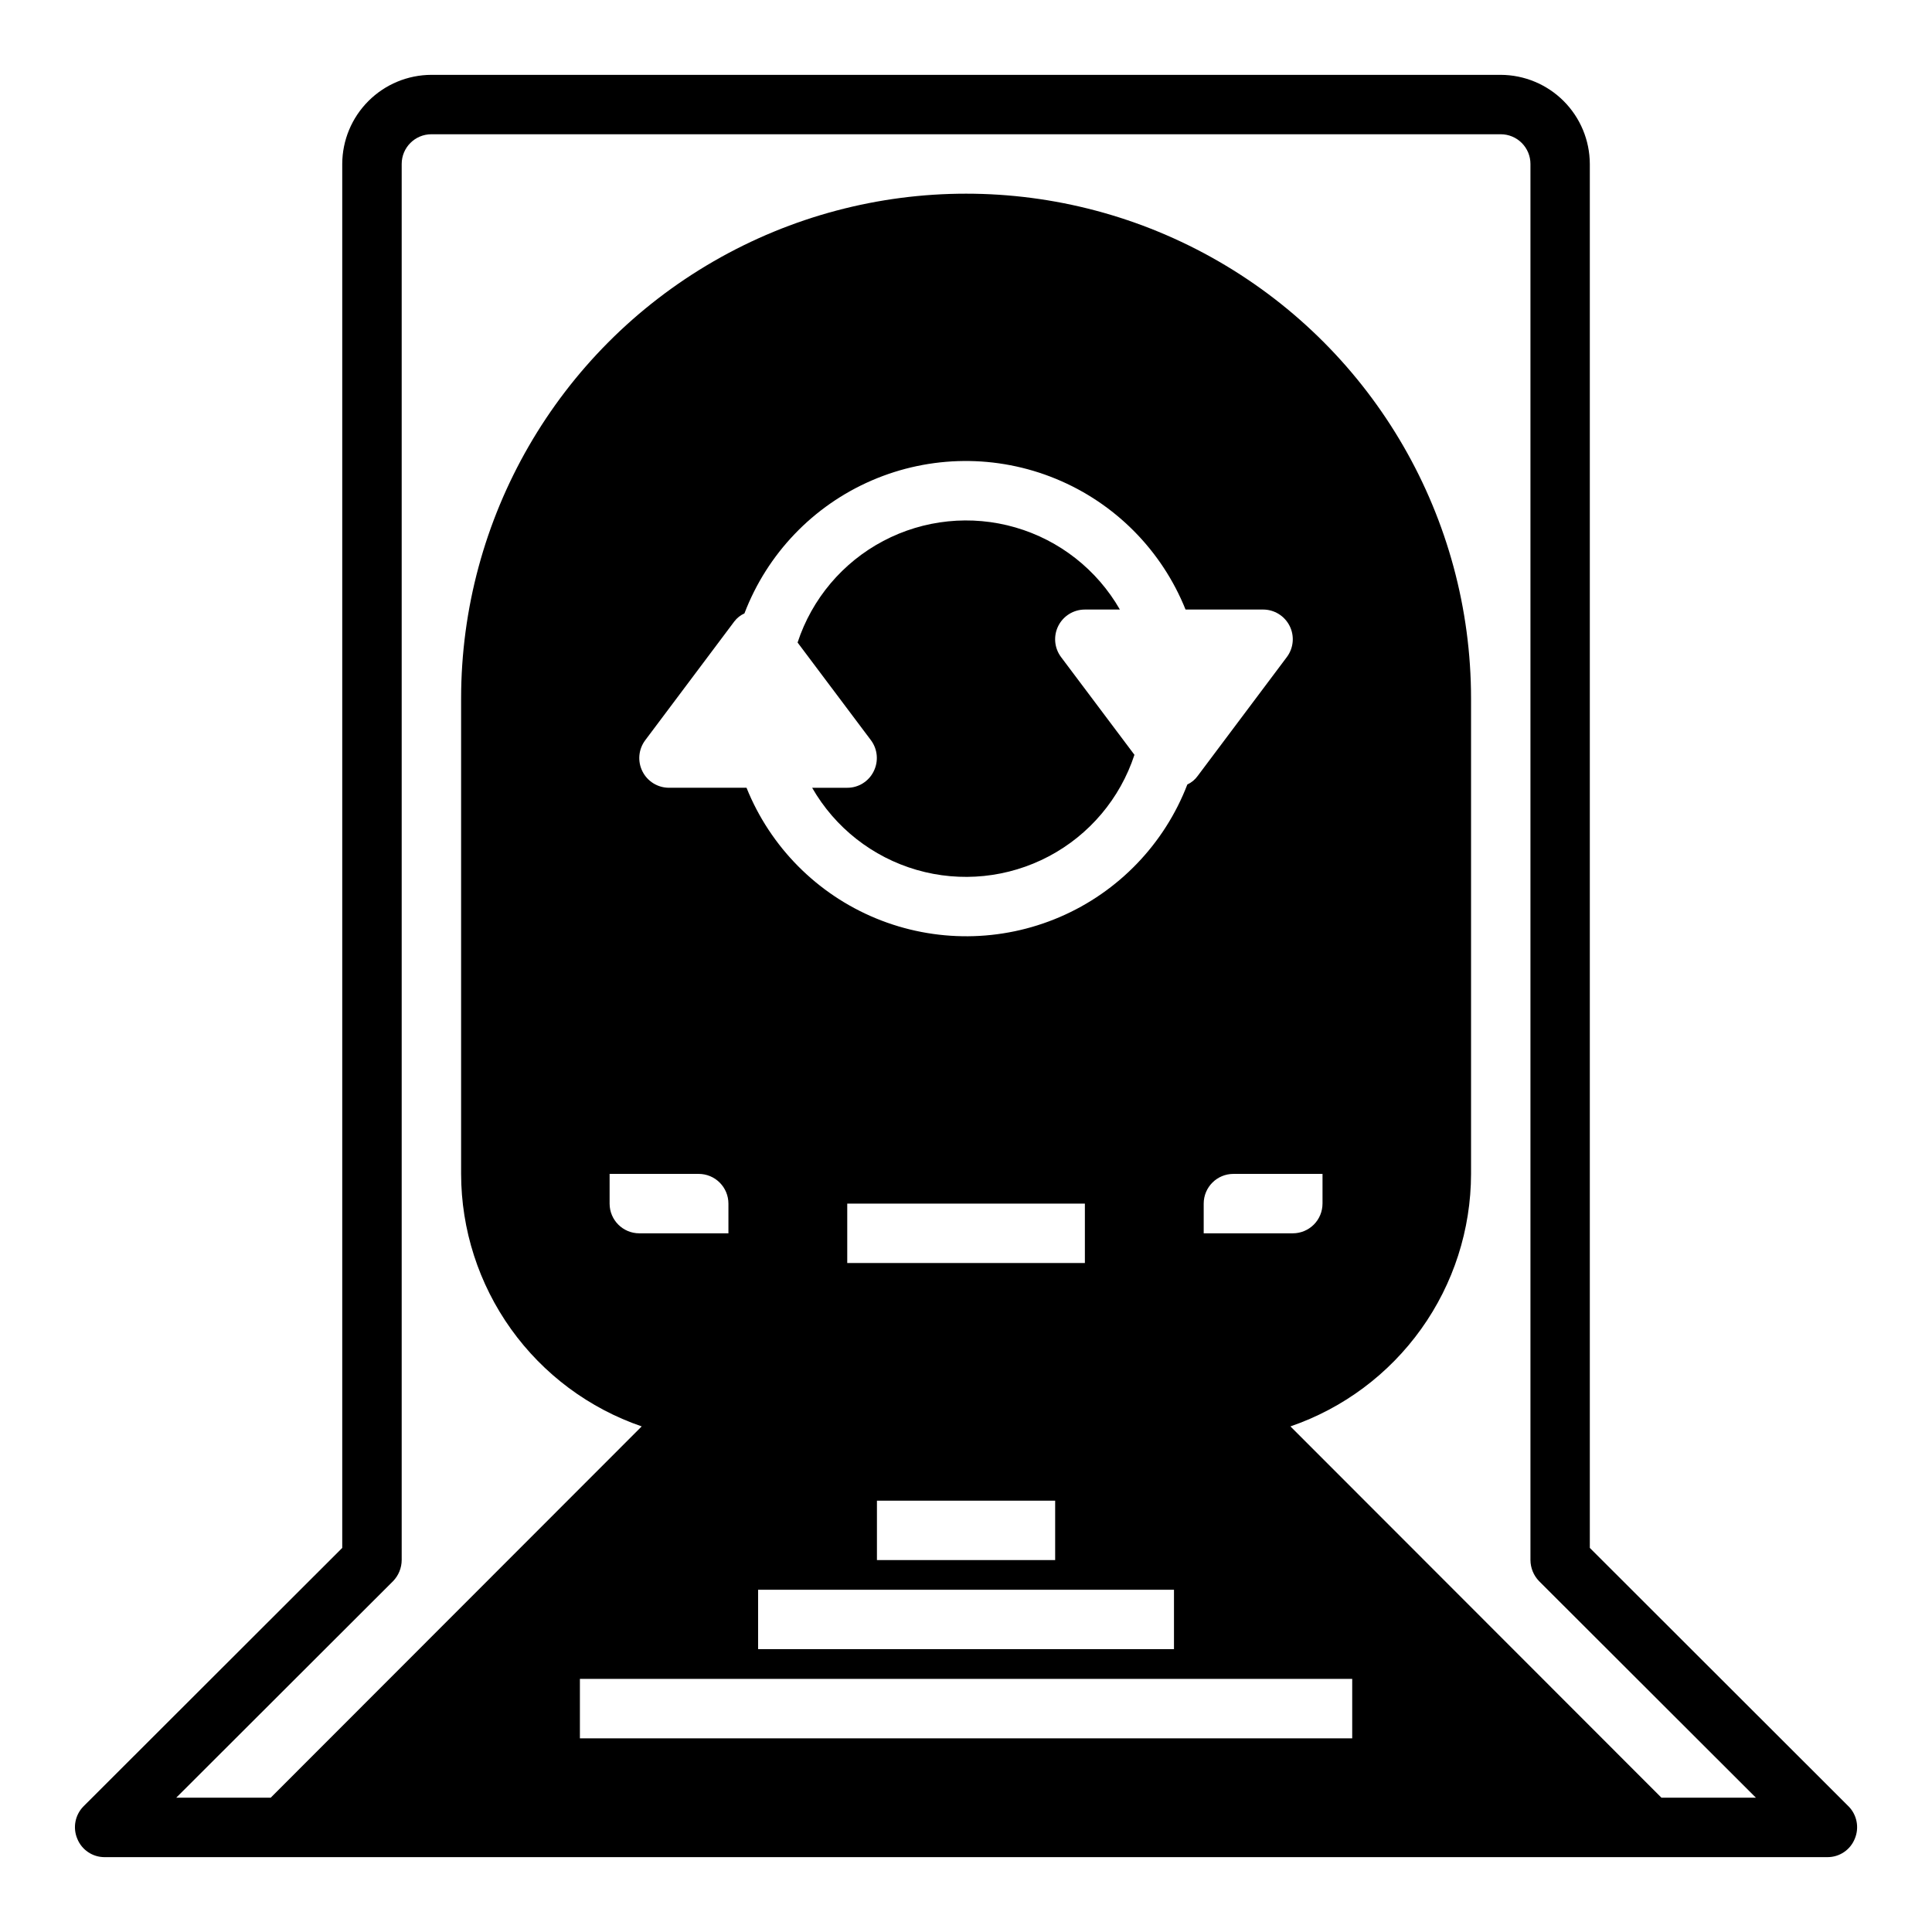
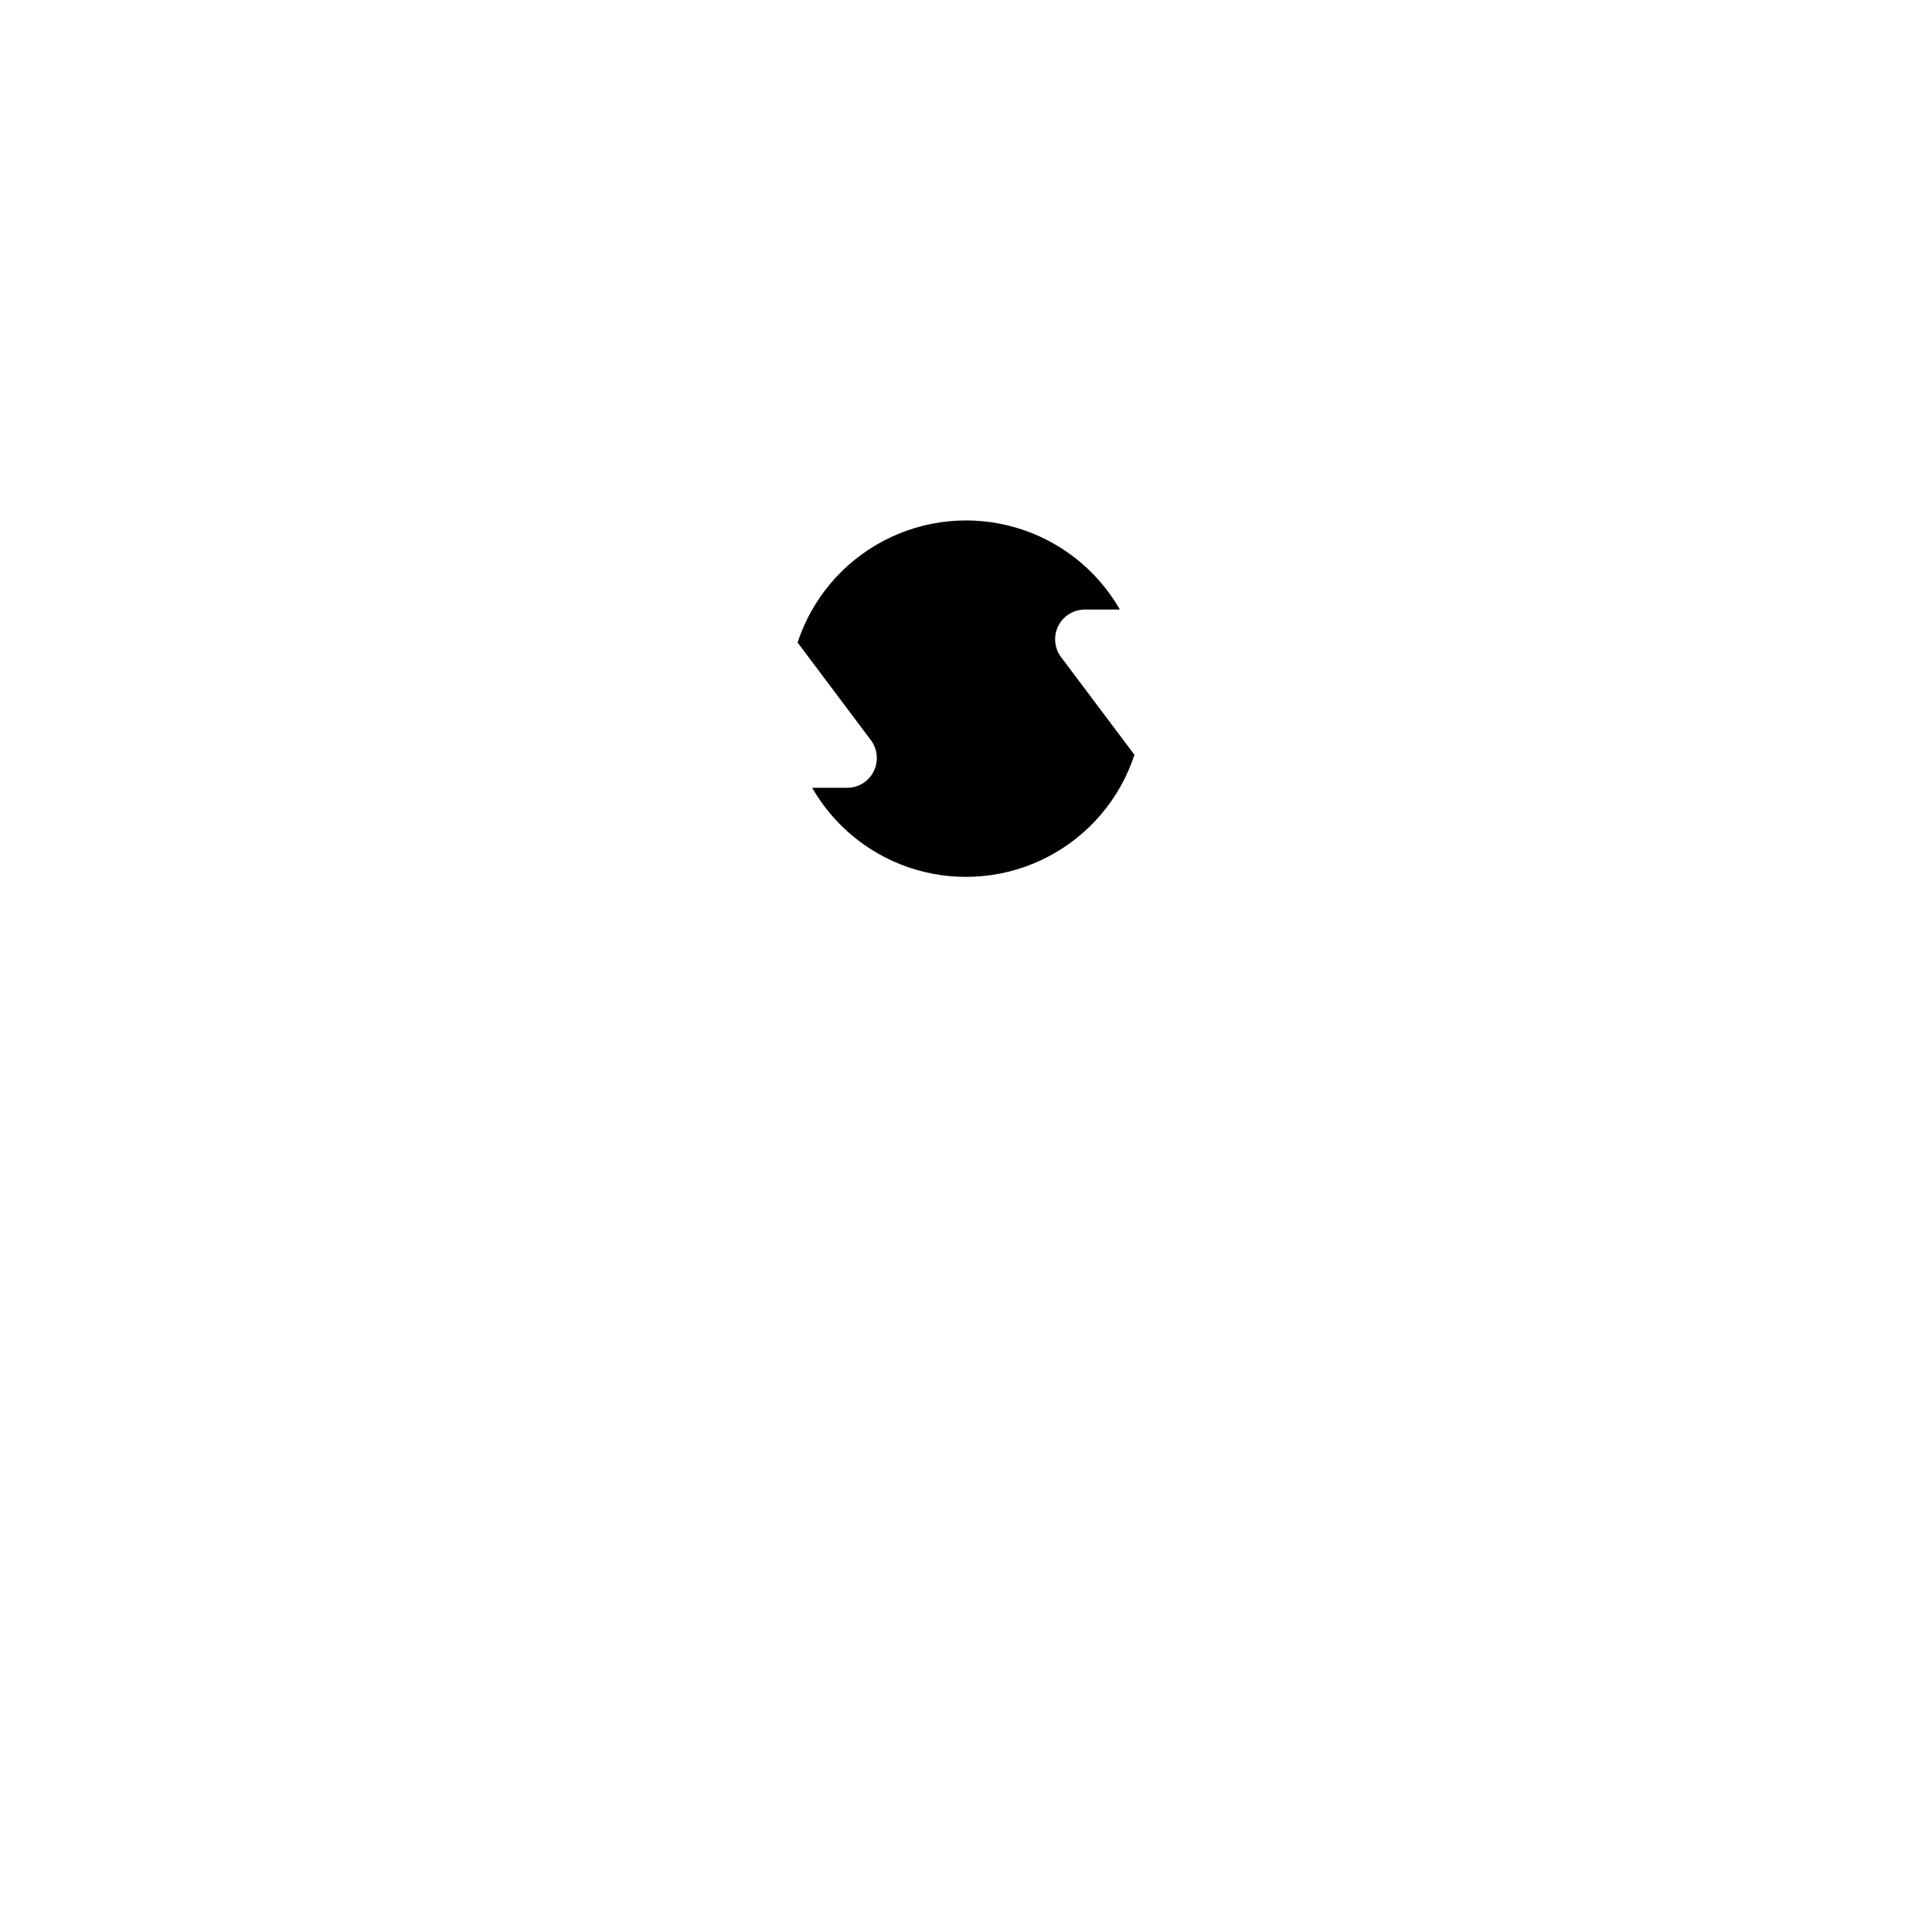
<svg xmlns="http://www.w3.org/2000/svg" fill="#000000" width="800px" height="800px" version="1.1" viewBox="144 144 512 512">
  <g>
    <path d="m375.52 348.44c-1.316 2.66-4.035 4.344-7.004 4.328h-9.289c6.059 10.566 15.984 18.367 27.68 21.758 11.699 3.391 24.258 2.106 35.027-3.586 10.77-5.688 18.91-15.336 22.703-26.91l-19.445-25.898c-1.789-2.387-2.074-5.578-0.742-8.242 1.332-2.668 4.059-4.352 7.043-4.352h9.289c-6.062-10.566-15.984-18.367-27.684-21.758s-24.258-2.106-35.027 3.586c-10.77 5.688-18.906 15.336-22.703 26.91l19.445 25.898c1.785 2.394 2.059 5.598 0.707 8.266z" />
-     <path d="m633.88 622.7-68.562-68.488v-366.76c-0.02-6.258-2.516-12.254-6.938-16.676-4.426-4.426-10.422-6.922-16.68-6.941h-283.39c-6.258 0.02-12.254 2.516-16.676 6.941-4.426 4.422-6.922 10.418-6.938 16.676v366.76l-68.566 68.488c-2.234 2.262-2.887 5.648-1.652 8.578 1.184 2.961 4.055 4.894 7.242 4.883h456.58c3.184 0.012 6.055-1.922 7.242-4.883 1.23-2.93 0.578-6.316-1.656-8.578zm-318.89-282.53 23.617-31.488c0.703-0.918 1.621-1.648 2.676-2.125 6.039-15.816 18.207-28.523 33.75-35.238 15.539-6.715 33.133-6.871 48.789-0.426 15.656 6.441 28.047 18.934 34.359 34.641h20.547c2.981 0 5.707 1.684 7.039 4.352 1.336 2.664 1.047 5.856-0.742 8.242l-23.617 31.488c-0.703 0.988-1.652 1.777-2.754 2.285-6.074 15.777-18.254 28.438-33.785 35.113-15.535 6.68-33.102 6.809-48.73 0.363-15.629-6.449-27.996-18.926-34.305-34.613h-20.547c-2.981 0-5.707-1.684-7.039-4.352-1.336-2.668-1.047-5.859 0.742-8.242zm187.36 264.5h-204.67v-15.746h204.67zm-165.31-141.7v7.871h-23.617c-4.348 0-7.871-3.523-7.871-7.871v-7.875h23.617-0.004c2.09 0 4.094 0.832 5.566 2.309 1.477 1.473 2.309 3.477 2.309 5.566zm31.488 15.742v-15.742h62.977v15.742zm94.465-7.871v-7.871c0-4.348 3.523-7.875 7.871-7.875h23.617v7.871l-0.004 0.004c0 2.086-0.828 4.09-2.305 5.566-1.477 1.473-3.477 2.305-5.566 2.305zm-7.875 94.465v15.742h-110.21v-15.742zm-78.719-7.875v-15.742h47.23v15.742zm207.9 62.977-98.32-98.398c13.949-4.785 26.059-13.805 34.637-25.797 8.582-11.996 13.203-26.367 13.227-41.117v-125.95c0-47.809-25.508-91.988-66.914-115.89s-92.418-23.906-133.82 0-66.91 68.086-66.91 115.89v125.95c0.02 14.75 4.644 29.121 13.223 41.117 8.578 11.992 20.688 21.012 34.637 25.797l-98.32 98.398h-25.035l57.465-57.387h0.004c1.449-1.5 2.266-3.5 2.281-5.59v-369.98c0-4.348 3.523-7.871 7.871-7.871h283.39c2.086 0 4.09 0.828 5.566 2.305 1.477 1.477 2.305 3.481 2.305 5.566v369.98c0.016 2.09 0.832 4.09 2.285 5.59l57.465 57.387z" />
  </g>
</svg>